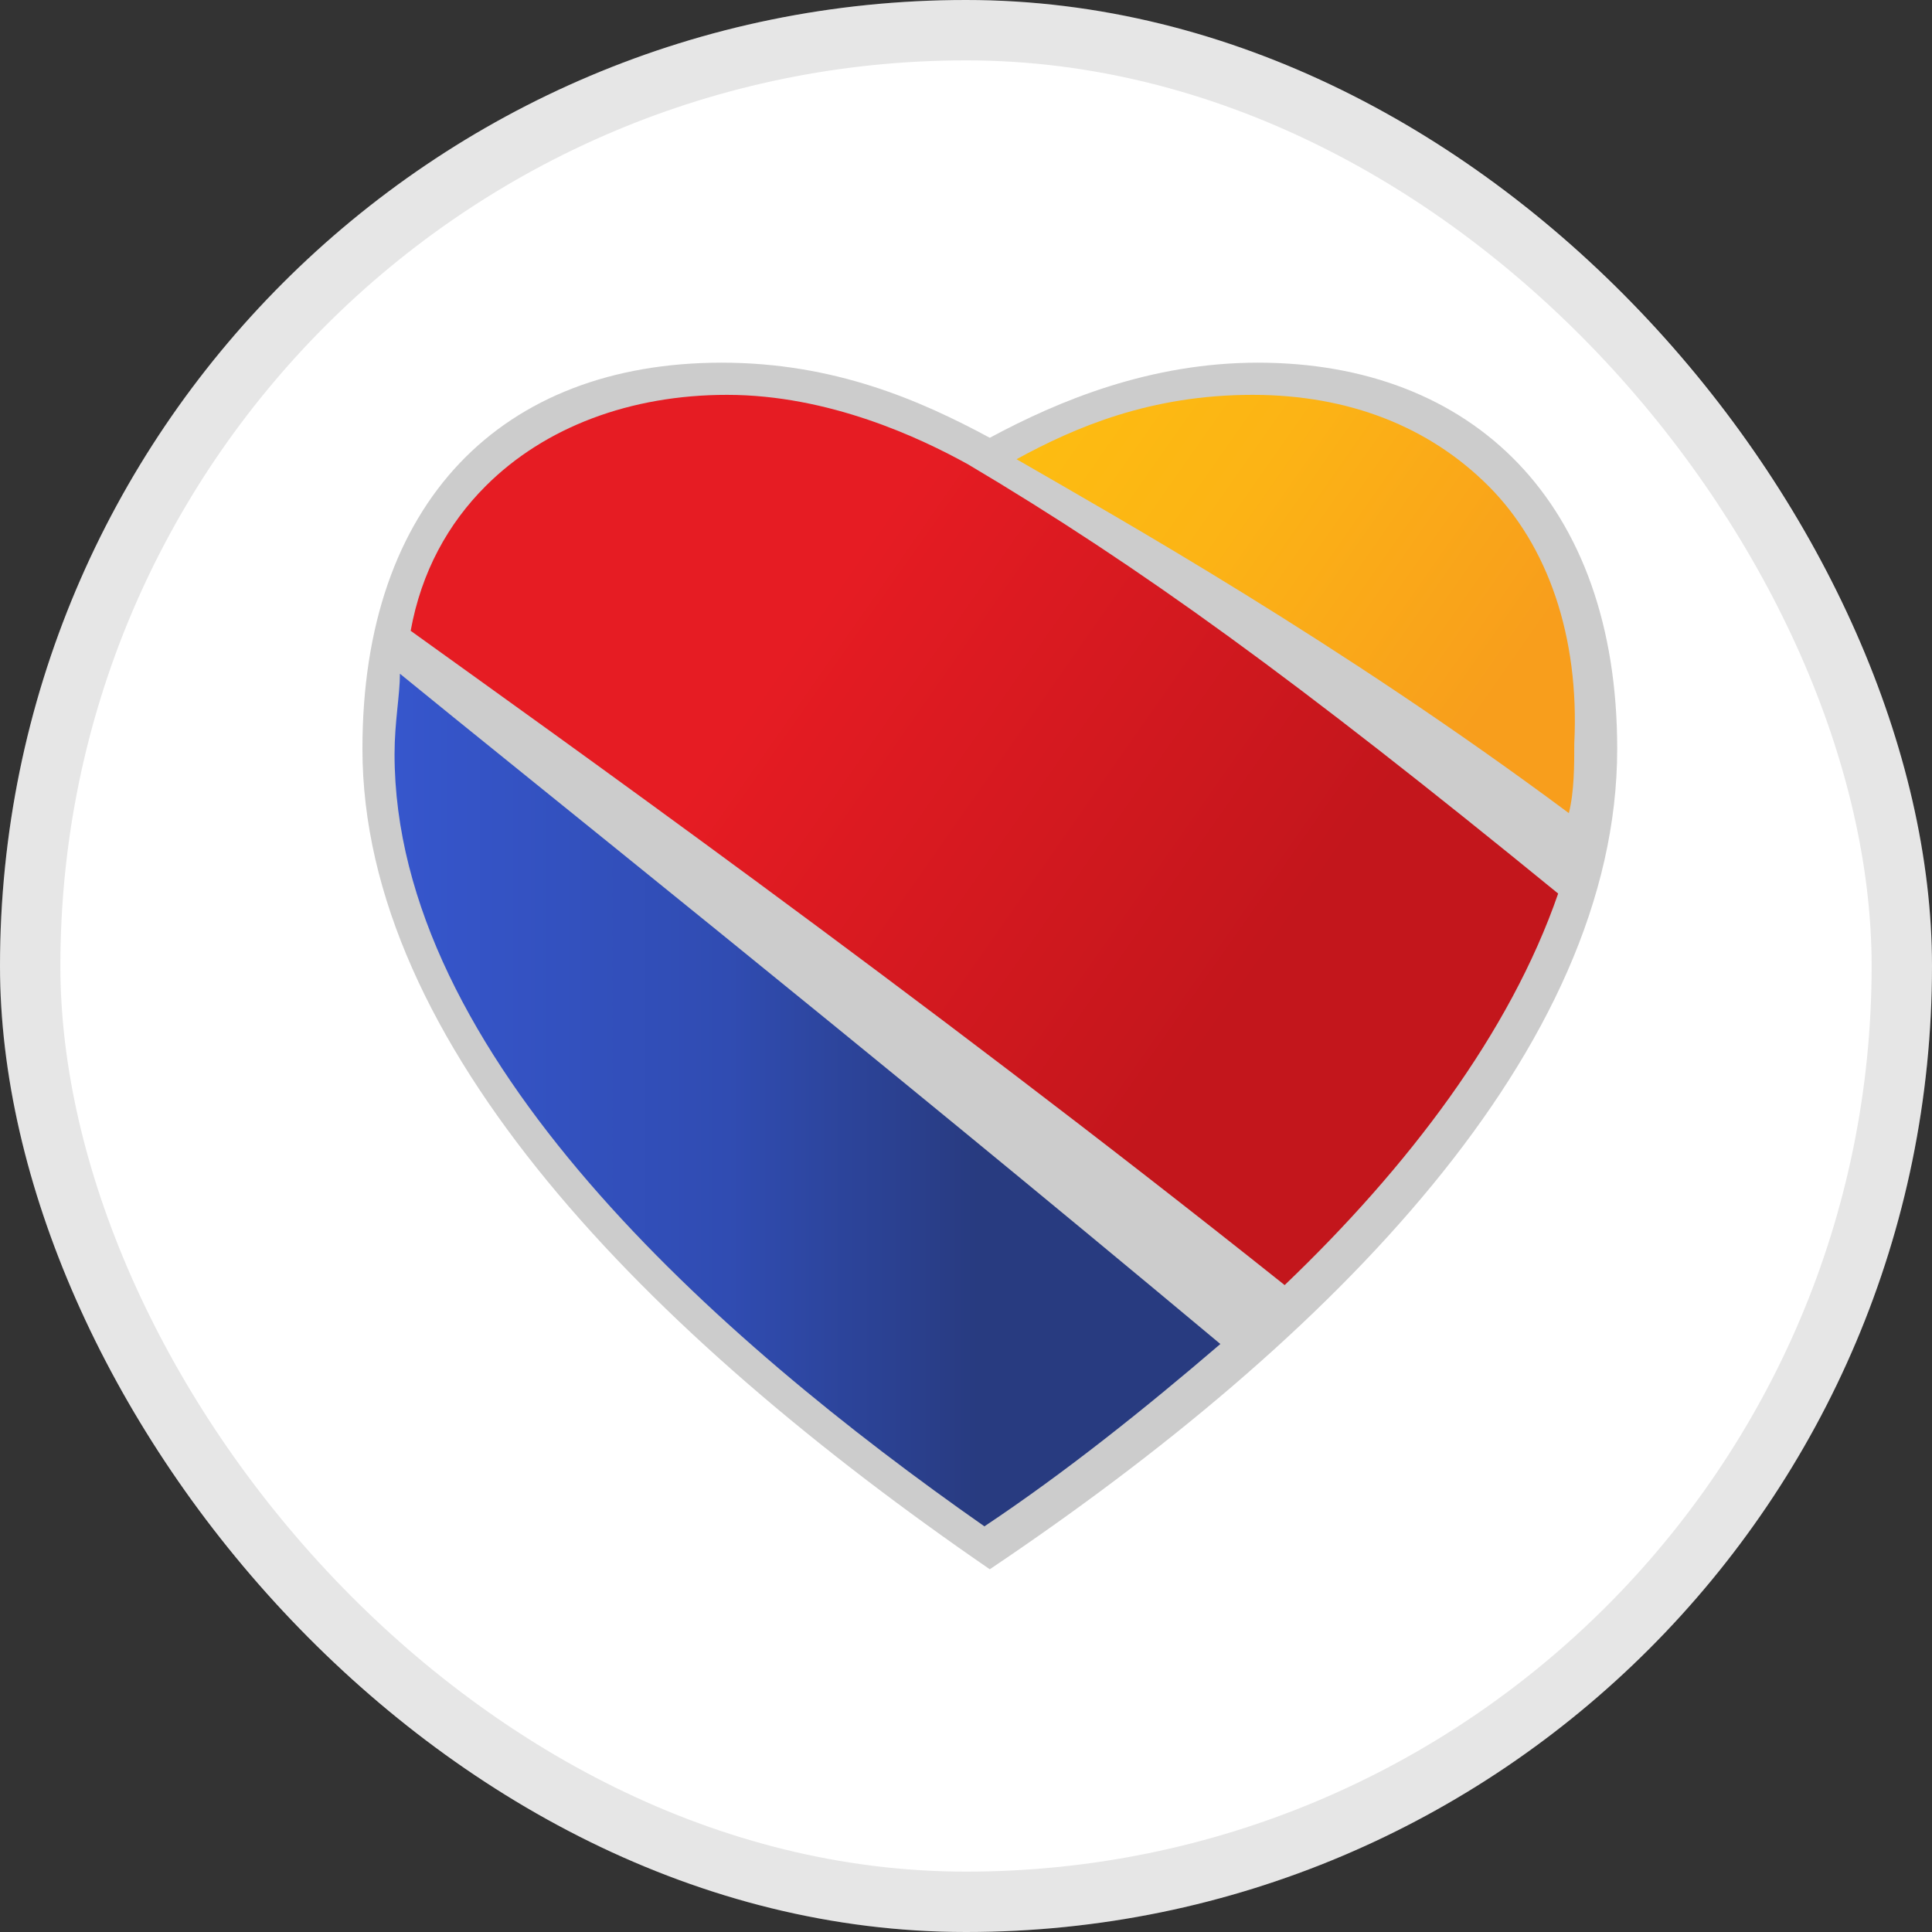
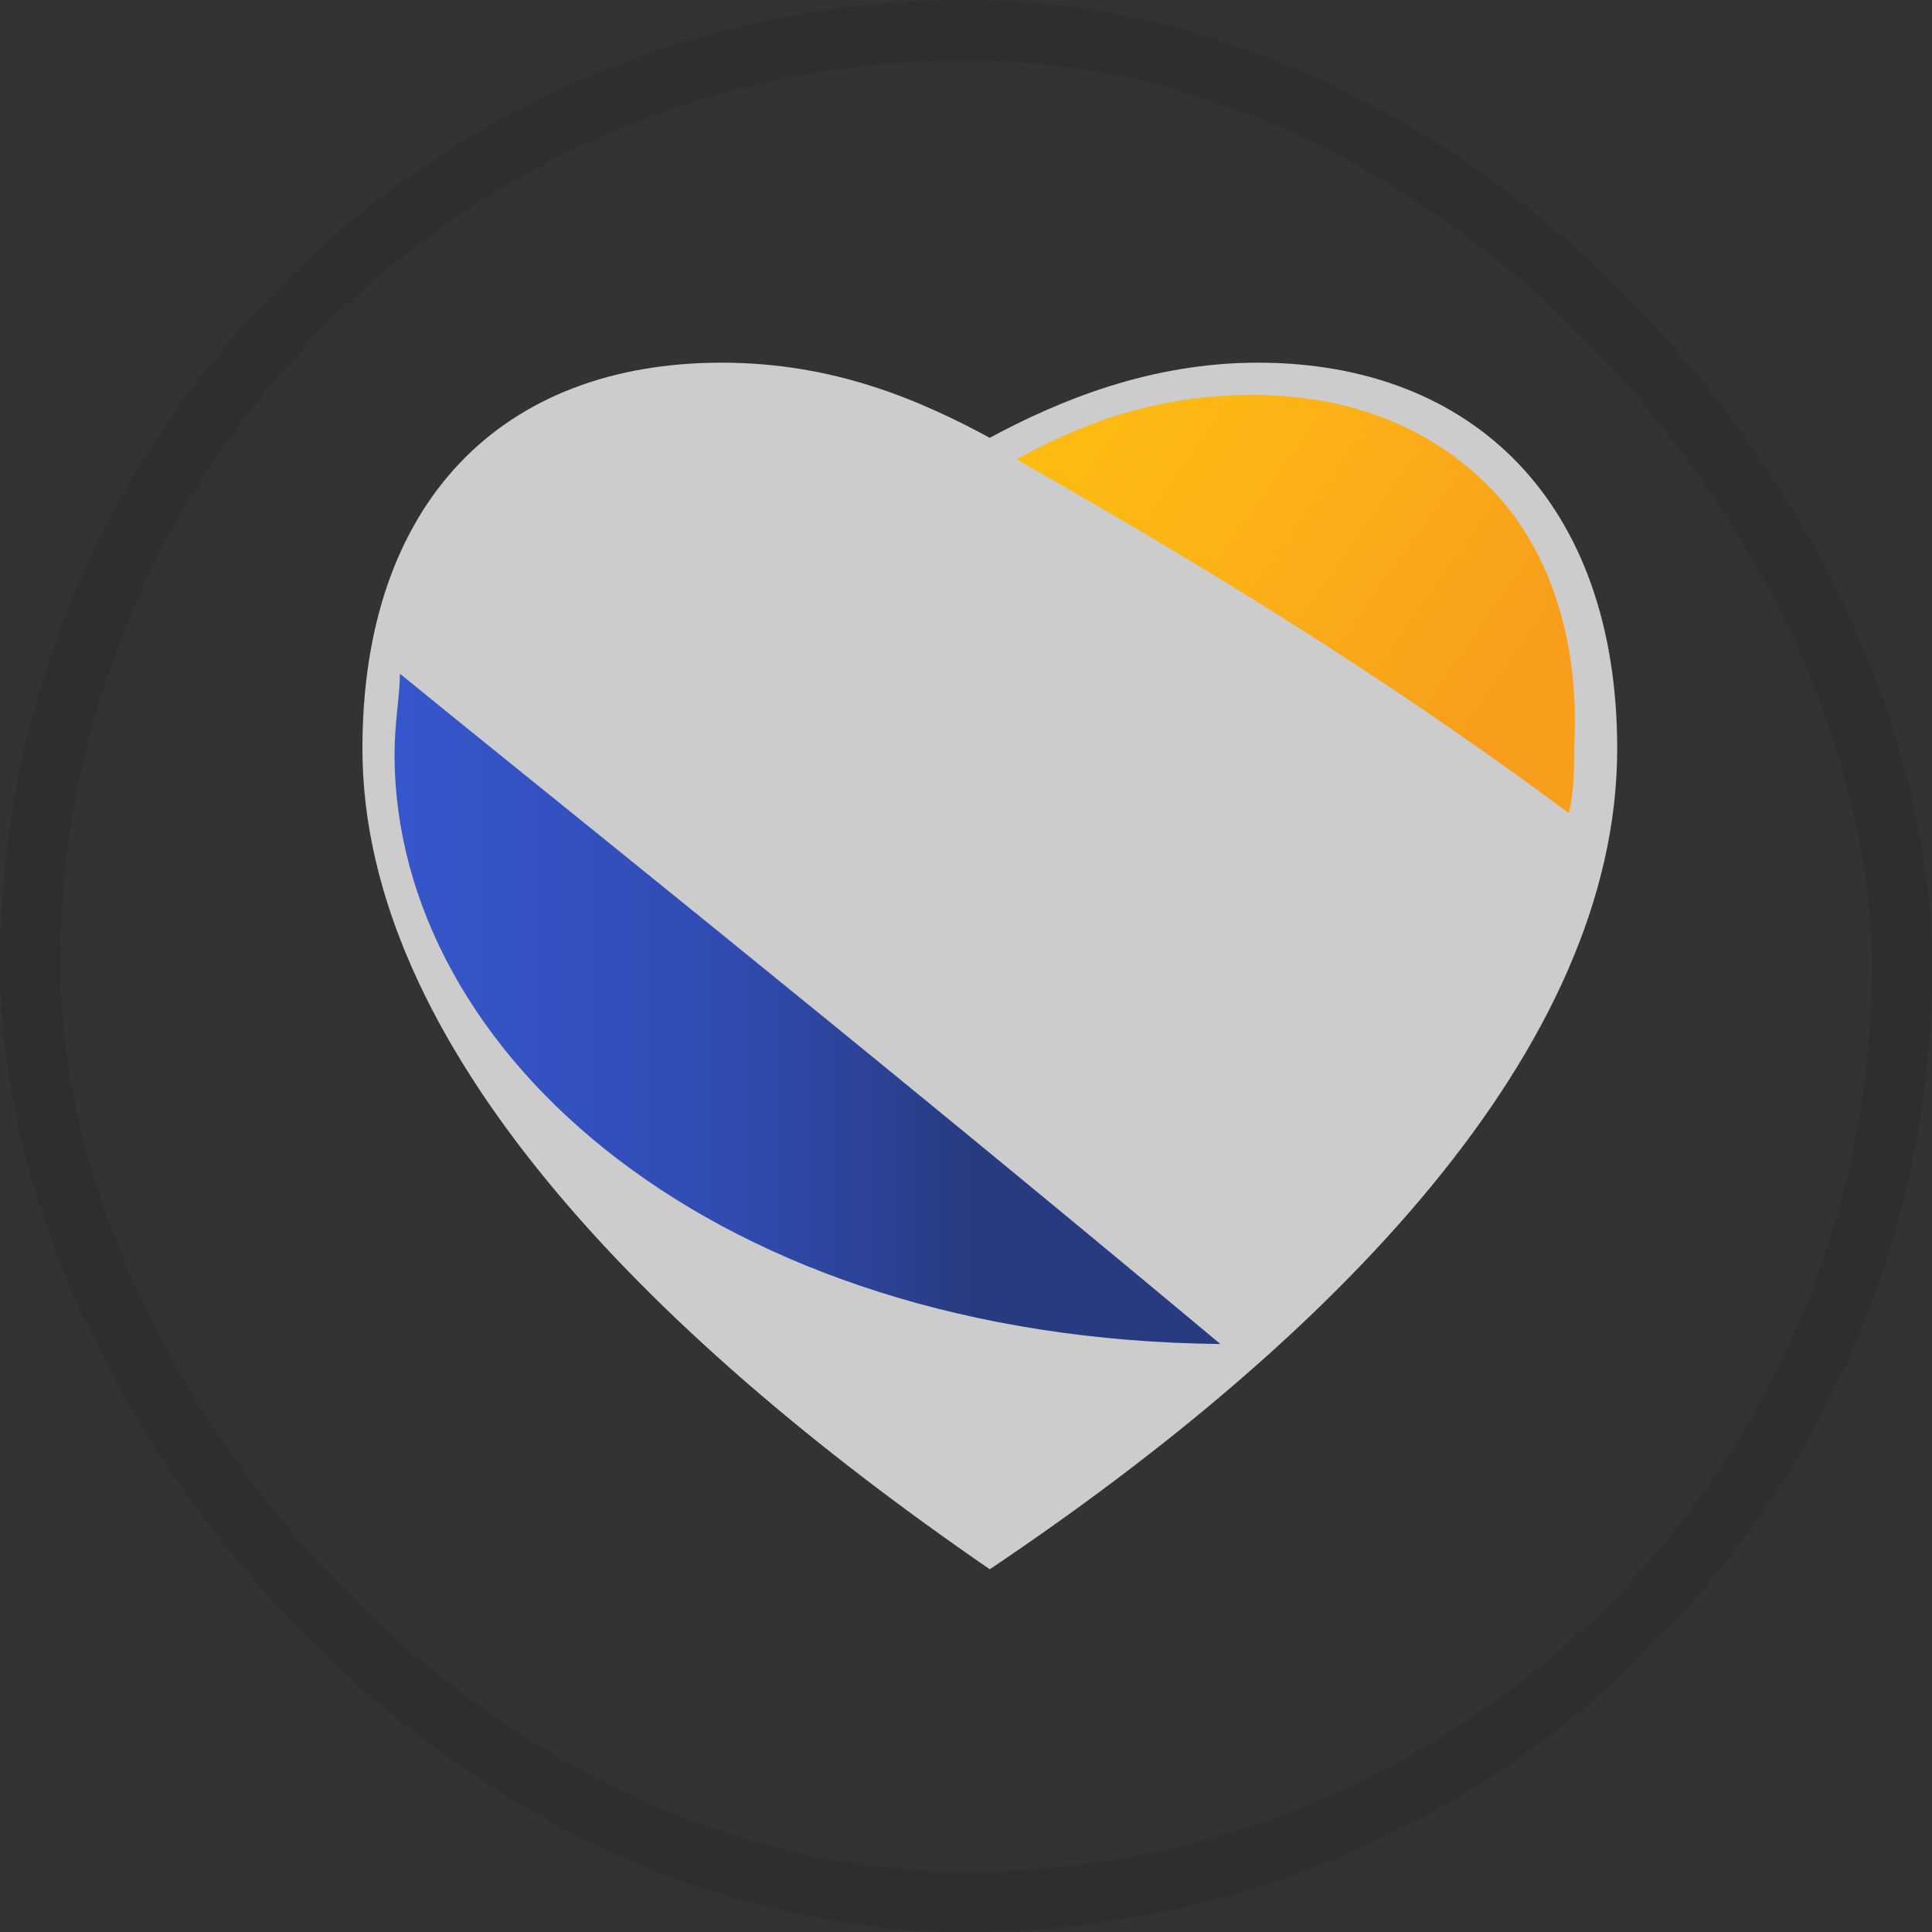
<svg xmlns="http://www.w3.org/2000/svg" width="32" height="32" viewBox="0 0 32 32" fill="none">
  <rect x="0" y="0" width="32" height="32" fill="#333333" stroke="none" />
-   <rect width="32" height="32" rx="16" fill="white" />
  <rect x="0.5" y="0.5" width="31" height="31" rx="15.5" stroke="black" stroke-opacity="0.1" />
  <g clip-path="url(#clip0_9565_1185)">
    <path d="M26.786 12.402C26.786 17.376 22.079 22.173 16.394 25.992C10.71 22.084 6.003 17.288 6.003 12.402C6.003 8.316 8.312 6.007 11.953 6.007C13.818 6.007 15.24 6.629 16.394 7.251C17.549 6.629 19.059 6.007 20.835 6.007C24.387 6.007 26.786 8.316 26.786 12.402Z" fill="#CCCCCC" />
-     <path d="M6.624 11.159C8.578 12.758 14.262 17.288 20.213 22.261C18.969 23.328 17.638 24.393 16.305 25.281C11.864 22.173 6.535 17.465 6.535 12.492C6.535 11.958 6.624 11.514 6.624 11.159Z" fill="url(#paint0_linear_9565_1185)" />
-     <path d="M21.278 21.285C15.15 16.4 9.023 12.047 6.802 10.448C6.979 9.47 7.423 8.671 8.045 8.05C9.023 7.072 10.443 6.54 12.041 6.54C13.73 6.54 15.24 7.251 16.039 7.694C18.88 9.382 21.457 11.248 25.808 14.8C25.009 17.11 23.321 19.331 21.278 21.285Z" fill="url(#paint1_linear_9565_1185)" />
+     <path d="M6.624 11.159C8.578 12.758 14.262 17.288 20.213 22.261C11.864 22.173 6.535 17.465 6.535 12.492C6.535 11.958 6.624 11.514 6.624 11.159Z" fill="url(#paint0_linear_9565_1185)" />
    <path d="M26.075 12.313C26.075 12.669 26.075 13.112 25.985 13.468C22.166 10.626 18.526 8.582 16.837 7.606C17.815 7.072 19.059 6.54 20.746 6.54C22.345 6.54 23.676 7.072 24.654 8.05C25.631 9.027 26.164 10.537 26.075 12.313Z" fill="url(#paint2_linear_9565_1185)" />
  </g>
  <defs>
    <linearGradient id="paint0_linear_9565_1185" x1="6.574" y1="18.159" x2="20.302" y2="18.159" gradientUnits="userSpaceOnUse">
      <stop stop-color="#3656CC" />
      <stop offset="0.4" stop-color="#304CB2" />
      <stop offset="0.7" stop-color="#283B80" />
    </linearGradient>
    <linearGradient id="paint1_linear_9565_1185" x1="8.525" y1="7.313" x2="24.033" y2="18.172" gradientUnits="userSpaceOnUse">
      <stop offset="0.3" stop-color="#E61C23" />
      <stop offset="0.8" stop-color="#C3161C" />
    </linearGradient>
    <linearGradient id="paint2_linear_9565_1185" x1="18.139" y1="5.908" x2="27.005" y2="12.117" gradientUnits="userSpaceOnUse">
      <stop stop-color="#FDBC11" />
      <stop offset="0.3" stop-color="#FCB415" />
      <stop offset="0.8" stop-color="#F89E1C" />
    </linearGradient>
    <clipPath id="clip0_9565_1185">
      <rect width="20.786" height="20" fill="white" transform="translate(6 6)" />
    </clipPath>
  </defs>
</svg>